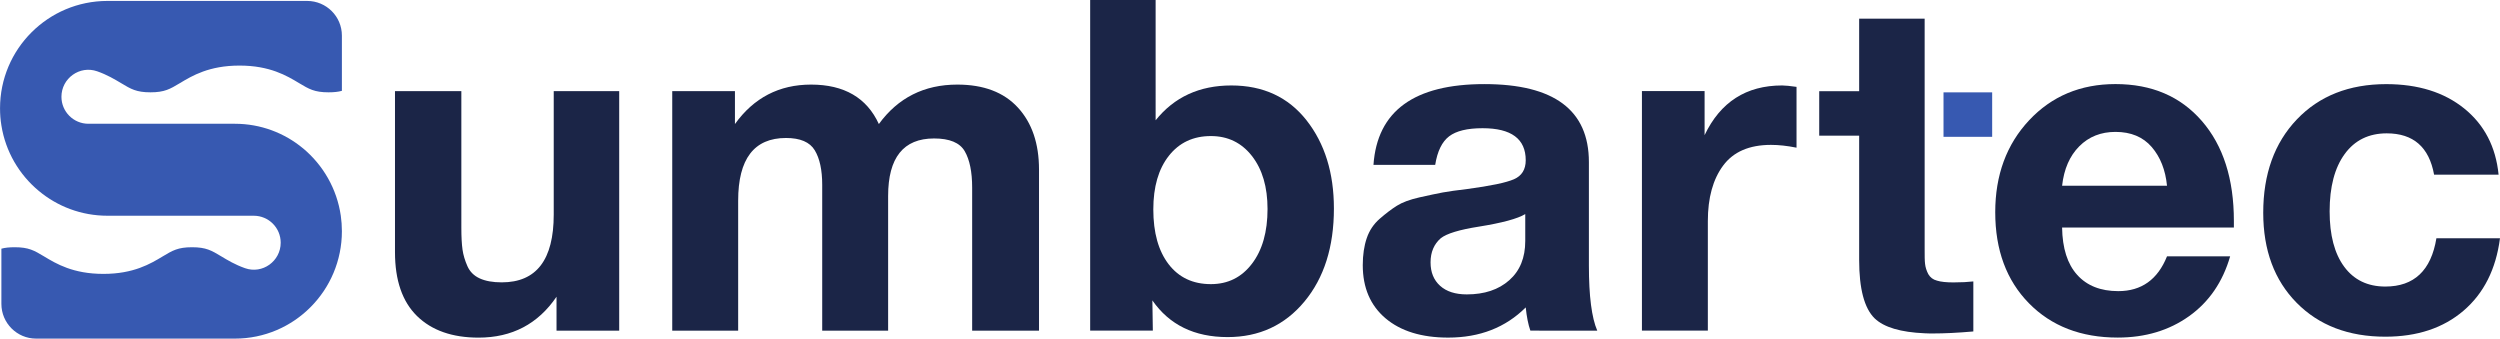
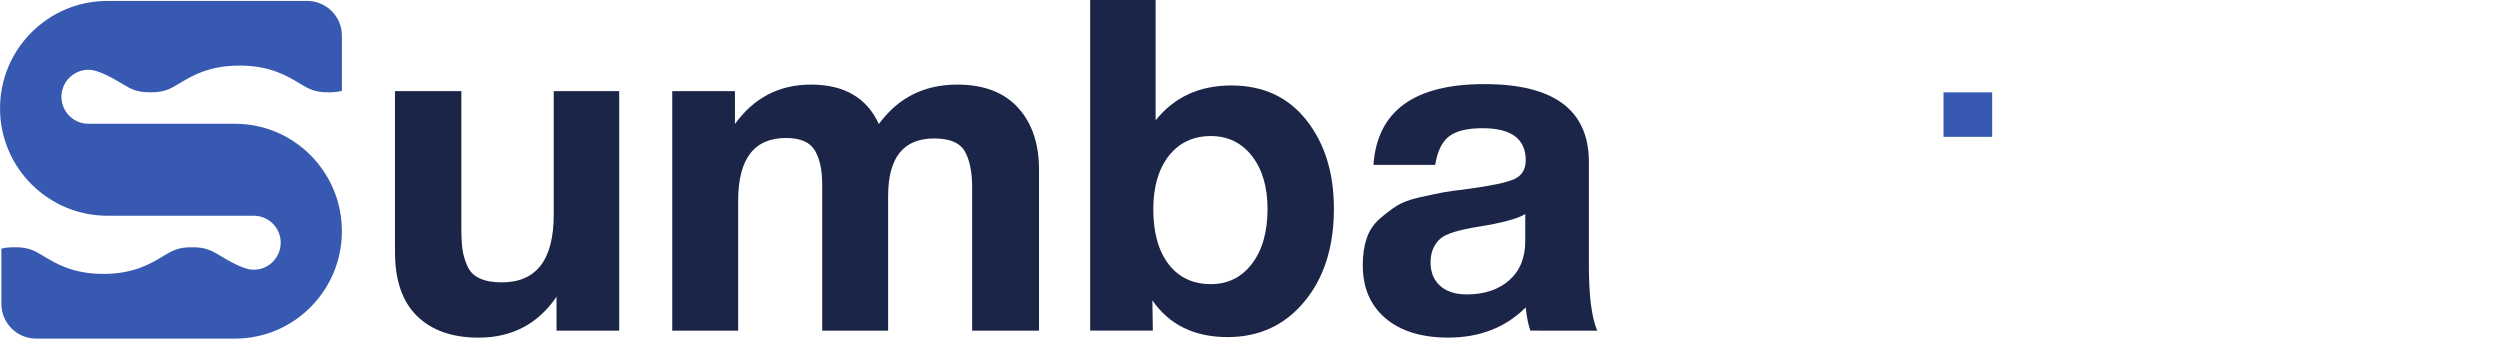
<svg xmlns="http://www.w3.org/2000/svg" version="1.1" id="svg1" width="188.419" height="25.525" viewBox="0 0 188.419 25.525">
  <defs id="defs1" />
  <g id="g196" transform="translate(-2601.043,-747.495)">
    <g id="g2">
      <path id="path205" d="m 0,0 h -3.544 v 1.918 c -1.049,-1.542 -2.52,-2.312 -4.409,-2.312 -1.487,0 -2.647,0.409 -3.478,1.221 -0.831,0.815 -1.246,2.017 -1.246,3.61 v 9.107 h 3.752 V 5.801 c 0,-0.506 0.023,-0.913 0.066,-1.22 0.043,-0.305 0.136,-0.616 0.276,-0.932 0.139,-0.314 0.372,-0.546 0.695,-0.694 0.323,-0.149 0.738,-0.224 1.247,-0.224 1.96,0 2.939,1.276 2.939,3.833 v 6.98 H 0 V 0" style="fill:#1b2547;fill-opacity:1;fill-rule:nonzero;stroke:none" transform="matrix(1.333,0,0,-1.333,2647.711,772.416)" />
      <path id="path206" d="m 0,0 v 8.086 c 0,0.891 -0.141,1.579 -0.42,2.06 -0.279,0.482 -0.857,0.721 -1.733,0.721 -1.733,0 -2.598,-1.085 -2.598,-3.254 V 0 h -3.727 v 8.242 c 0,0.842 -0.141,1.493 -0.421,1.956 -0.279,0.464 -0.823,0.696 -1.626,0.696 -1.803,0 -2.705,-1.181 -2.705,-3.544 V 0 h -3.727 v 13.544 h 3.545 v -1.862 c 1.067,1.486 2.501,2.231 4.304,2.231 1.872,0 3.151,-0.745 3.833,-2.231 1.083,1.486 2.561,2.231 4.435,2.231 1.486,0 2.63,-0.432 3.426,-1.299 C 3.382,11.748 3.78,10.578 3.78,9.109 V 0 H 0" style="fill:#1b2547;fill-opacity:1;fill-rule:nonzero;stroke:none" transform="matrix(1.333,0,0,-1.333,2674.312,772.416)" />
      <path id="path207" d="m 0,0 c -0.586,-0.744 -0.879,-1.754 -0.879,-3.032 0,-1.312 0.288,-2.344 0.865,-3.098 0.578,-0.751 1.375,-1.126 2.389,-1.126 0.964,0 1.737,0.383 2.324,1.154 0.587,0.769 0.88,1.802 0.88,3.095 0,1.243 -0.293,2.24 -0.88,2.994 C 4.112,0.738 3.339,1.116 2.375,1.116 1.378,1.116 0.586,0.744 0,0 m -0.748,2.008 c 1.05,1.31 2.476,1.969 4.279,1.969 1.802,0 3.22,-0.659 4.252,-1.969 C 8.816,0.694 9.332,-0.967 9.332,-2.98 9.332,-5.15 8.776,-6.904 7.665,-8.242 6.553,-9.58 5.106,-10.25 3.32,-10.25 c -1.873,0 -3.29,0.69 -4.252,2.074 l 0.026,-1.708 H -4.449 V 8.807 h 3.701 V 2.008" style="fill:#1b2547;fill-opacity:1;fill-rule:nonzero;stroke:none" transform="matrix(1.333,0,0,-1.333,2689.137,759.237)" />
      <path id="path208" d="m 0,0 c -1.103,-0.173 -1.819,-0.392 -2.152,-0.655 -0.384,-0.333 -0.578,-0.788 -0.578,-1.366 0,-0.559 0.18,-1.001 0.54,-1.325 0.358,-0.323 0.861,-0.485 1.508,-0.485 0.997,0 1.798,0.266 2.401,0.8 0.605,0.534 0.905,1.273 0.905,2.219 V 0.71 C 2.188,0.446 1.313,0.211 0,0 m 2.913,-5.88 c -0.122,0.35 -0.209,0.788 -0.262,1.313 -1.138,-1.135 -2.599,-1.707 -4.384,-1.707 -1.504,0 -2.685,0.366 -3.542,1.09 -0.858,0.728 -1.288,1.728 -1.288,3.006 0,0.578 0.075,1.085 0.224,1.523 0.148,0.437 0.394,0.804 0.736,1.101 0.341,0.296 0.663,0.543 0.971,0.736 0.306,0.193 0.73,0.349 1.273,0.472 0.542,0.122 0.98,0.214 1.311,0.277 0.334,0.06 0.798,0.127 1.392,0.196 1.312,0.176 2.192,0.358 2.638,0.551 0.446,0.193 0.669,0.551 0.669,1.076 0,1.207 -0.814,1.811 -2.44,1.811 -0.859,0 -1.488,-0.151 -1.891,-0.458 C -2.082,4.8 -2.346,4.262 -2.468,3.491 h -3.49 c 0.21,3.046 2.301,4.568 6.273,4.568 3.937,0 5.907,-1.47 5.907,-4.41 v -5.854 c 0,-1.713 0.156,-2.94 0.472,-3.675 H 2.913" style="fill:#1b2547;fill-opacity:1;fill-rule:nonzero;stroke:none" transform="matrix(1.333,0,0,-1.333,2712.5,764.576)" />
-       <path id="path209" d="m 0,0 c -0.525,0.106 -1.006,0.158 -1.445,0.158 -1.224,0 -2.125,-0.39 -2.703,-1.169 -0.578,-0.778 -0.866,-1.824 -0.866,-3.138 v -6.194 H -8.741 V 3.201 h 3.543 V 0.708 c 0.893,1.873 2.352,2.81 4.384,2.81 0.174,0 0.447,-0.028 0.814,-0.08 L 0,0" style="fill:#1b2547;fill-opacity:1;fill-rule:nonzero;stroke:none" transform="matrix(1.333,0,0,-1.333,2736.443,758.625)" />
-       <path id="path210" d="M 0,0 C -0.404,0 -0.719,0.033 -0.933,0.101 -1.156,0.158 -1.314,0.28 -1.427,0.473 -1.528,0.673 -1.584,0.852 -1.606,1.045 -1.63,1.224 -1.63,1.516 -1.63,1.92 V 14.911 H -5.333 V 10.812 H -7.591 V 8.298 h 2.258 V 1.269 c 0,-1.627 0.291,-2.729 0.874,-3.3 0.528,-0.507 1.471,-0.786 2.829,-0.845 0.158,-0.01 0.327,-0.01 0.496,-0.01 0.595,0 1.346,0.034 2.257,0.113 V 0.056 C 0.831,0.022 0.448,0 0,0" style="fill:#1b2547;fill-opacity:1;fill-rule:nonzero;stroke:none" transform="matrix(1.333,0,0,-1.333,2748.272,768.78)" />
      <path id="path211" d="m 230.038,273.615 h 2.751 v 2.514 h -2.751 z" style="fill:#3759b1;fill-opacity:1;fill-rule:nonzero;stroke:none" transform="matrix(1.333,0,0,-1.333,2440.88,1122.536)" />
-       <path id="path212" d="m 0,0 c -0.49,0.568 -1.173,0.853 -2.047,0.853 -0.824,0 -1.505,-0.27 -2.047,-0.813 -0.542,-0.544 -0.866,-1.285 -0.972,-2.232 H 0.866 C 0.778,-1.298 0.491,-0.57 0,0 m 2.113,-9.567 c -1.129,-0.805 -2.472,-1.209 -4.03,-1.209 -2.082,0 -3.757,0.649 -5.026,1.943 -1.269,1.295 -1.903,3.01 -1.903,5.144 0,2.102 0.639,3.835 1.916,5.199 1.278,1.363 2.905,2.047 4.883,2.047 C 0,3.557 1.628,2.861 2.835,1.471 4.043,0.079 4.647,-1.807 4.647,-4.188 v -0.366 h -9.713 c 0.018,-1.173 0.302,-2.066 0.853,-2.676 0.551,-0.613 1.326,-0.92 2.323,-0.92 1.312,0 2.231,0.657 2.756,1.968 h 3.57 C 4.016,-7.633 3.242,-8.762 2.113,-9.567" style="fill:#1b2547;fill-opacity:1;fill-rule:nonzero;stroke:none" transform="matrix(1.333,0,0,-1.333,2763.211,758.573)" />
-       <path id="path213" d="m 0,0 c -1.145,-0.981 -2.62,-1.47 -4.423,-1.47 -2.082,0 -3.754,0.64 -5.013,1.916 -1.26,1.277 -1.89,2.976 -1.89,5.092 0,2.187 0.633,3.947 1.902,5.278 1.269,1.329 2.954,1.994 5.053,1.994 1.803,0 3.272,-0.46 4.41,-1.378 1.138,-0.92 1.785,-2.167 1.942,-3.741 h -3.647 c -0.282,1.558 -1.173,2.336 -2.678,2.336 -1.014,0 -1.808,-0.389 -2.376,-1.168 -0.568,-0.778 -0.852,-1.858 -0.852,-3.242 0,-1.347 0.275,-2.391 0.827,-3.135 0.55,-0.744 1.325,-1.117 2.322,-1.117 1.626,0 2.59,0.91 2.888,2.731 H 2.06 C 1.832,2.344 1.145,0.981 0,0" style="fill:#1b2547;fill-opacity:1;fill-rule:nonzero;stroke:none" transform="matrix(1.333,0,0,-1.333,2786.715,770.911)" />
      <path id="path214" d="m 0,0 c 0.554,-0.334 0.863,-0.519 1.66,-0.519 0.798,0 1.105,0.185 1.663,0.519 0.697,0.419 1.651,0.993 3.371,0.993 1.718,0 2.674,-0.574 3.371,-0.993 0.558,-0.334 0.864,-0.519 1.662,-0.519 0.313,0 0.551,0.027 0.756,0.084 v 3.123 c 0,1.082 -0.879,1.96 -1.964,1.96 H -0.773 c -1.676,0 -3.195,-0.679 -4.294,-1.778 -1.1,-1.098 -1.779,-2.618 -1.779,-4.295 0,-0.328 0.025,-0.652 0.077,-0.967 0.236,-1.481 1.008,-2.783 2.112,-3.699 1.051,-0.878 2.407,-1.406 3.884,-1.406 H 7.5 c 0.842,0 1.523,-0.682 1.523,-1.524 0,-1.047 -1.034,-1.792 -2.02,-1.44 -0.559,0.197 -0.983,0.452 -1.339,0.667 -0.553,0.333 -0.859,0.516 -1.653,0.516 -0.796,0 -1.101,-0.183 -1.656,-0.516 -0.695,-0.419 -1.646,-0.991 -3.356,-0.991 -1.713,0 -2.665,0.572 -3.359,0.991 -0.557,0.333 -0.862,0.516 -1.657,0.516 -0.312,0 -0.547,-0.025 -0.752,-0.082 v -3.121 c 0,-1.083 0.879,-1.963 1.962,-1.963 H 6.434 c 1.67,0 3.183,0.679 4.276,1.779 1.096,1.098 1.773,2.618 1.773,4.295 0,0.295 -0.022,0.586 -0.062,0.873 -0.22,1.528 -1.007,2.873 -2.138,3.813 h -0.002 c -1.044,0.866 -2.387,1.387 -3.847,1.387 h -8.283 c -0.842,0 -1.525,0.683 -1.525,1.525 0,1.046 1.034,1.789 2.021,1.441 C -0.787,0.472 -0.36,0.214 0,0" style="fill:#3759b1;fill-opacity:1;fill-rule:nonzero;stroke:none" transform="matrix(1.333,0,0,-1.333,2610.171,753.761)" />
    </g>
  </g>
</svg>